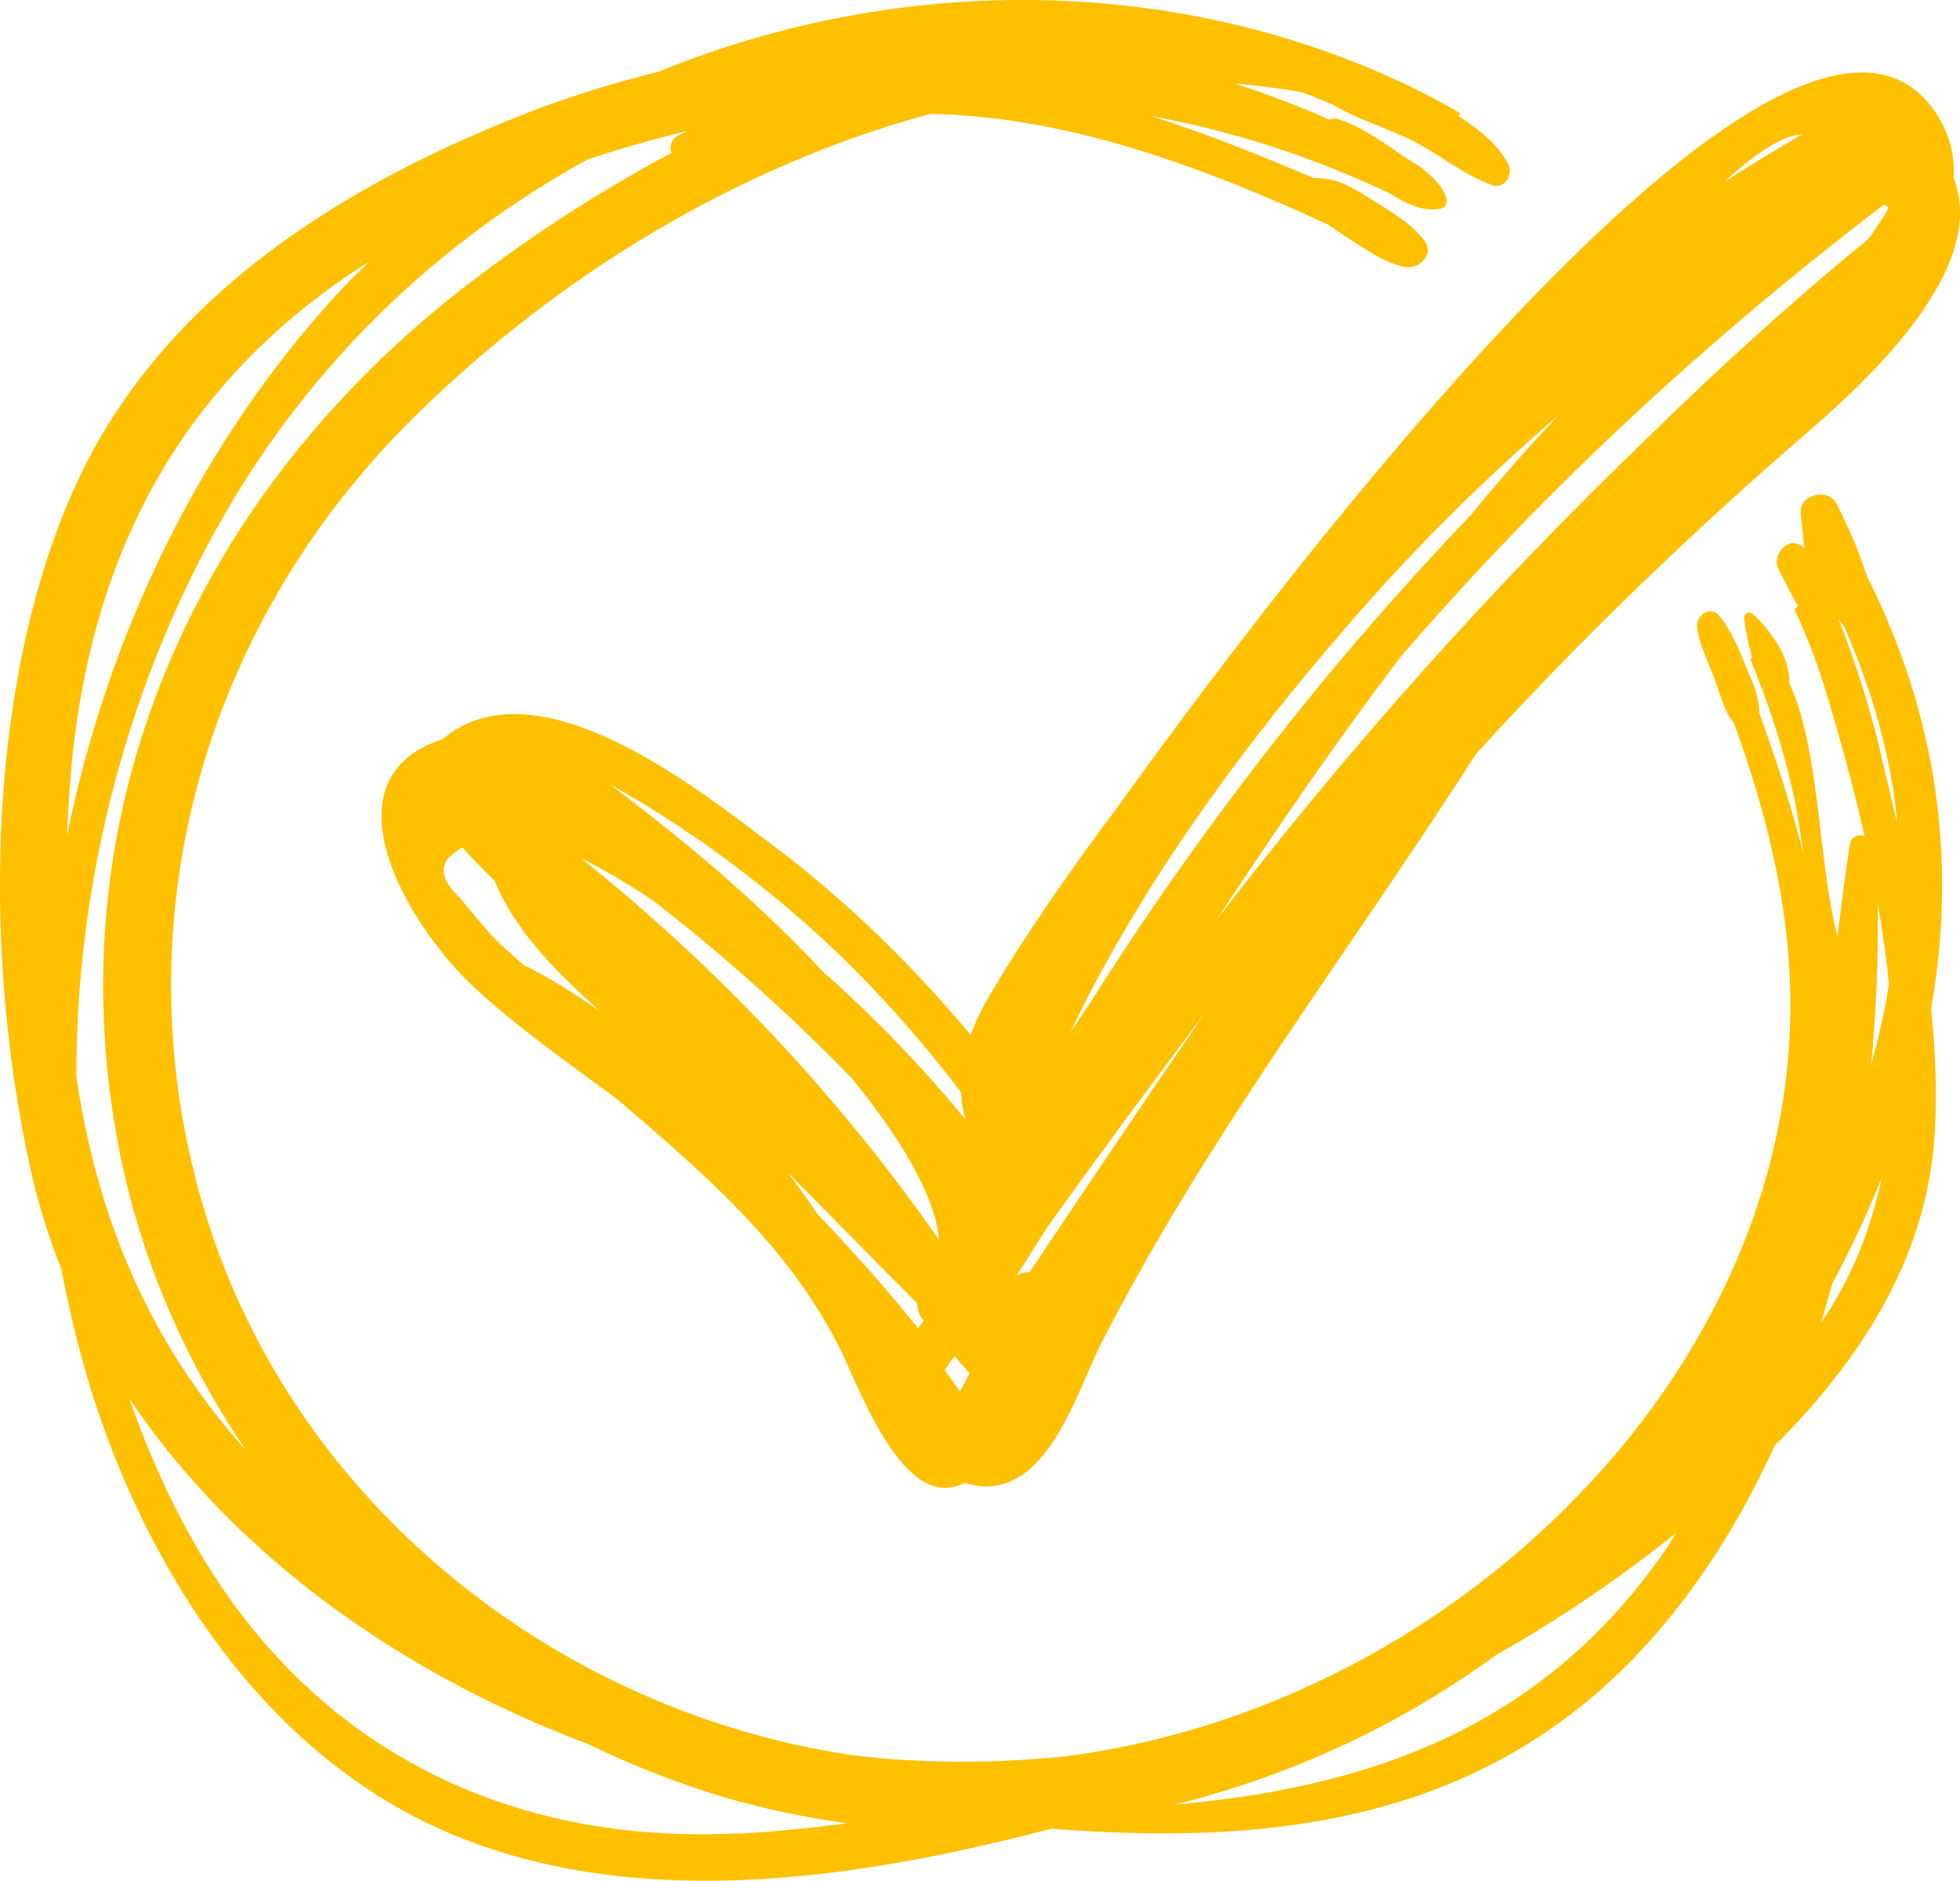
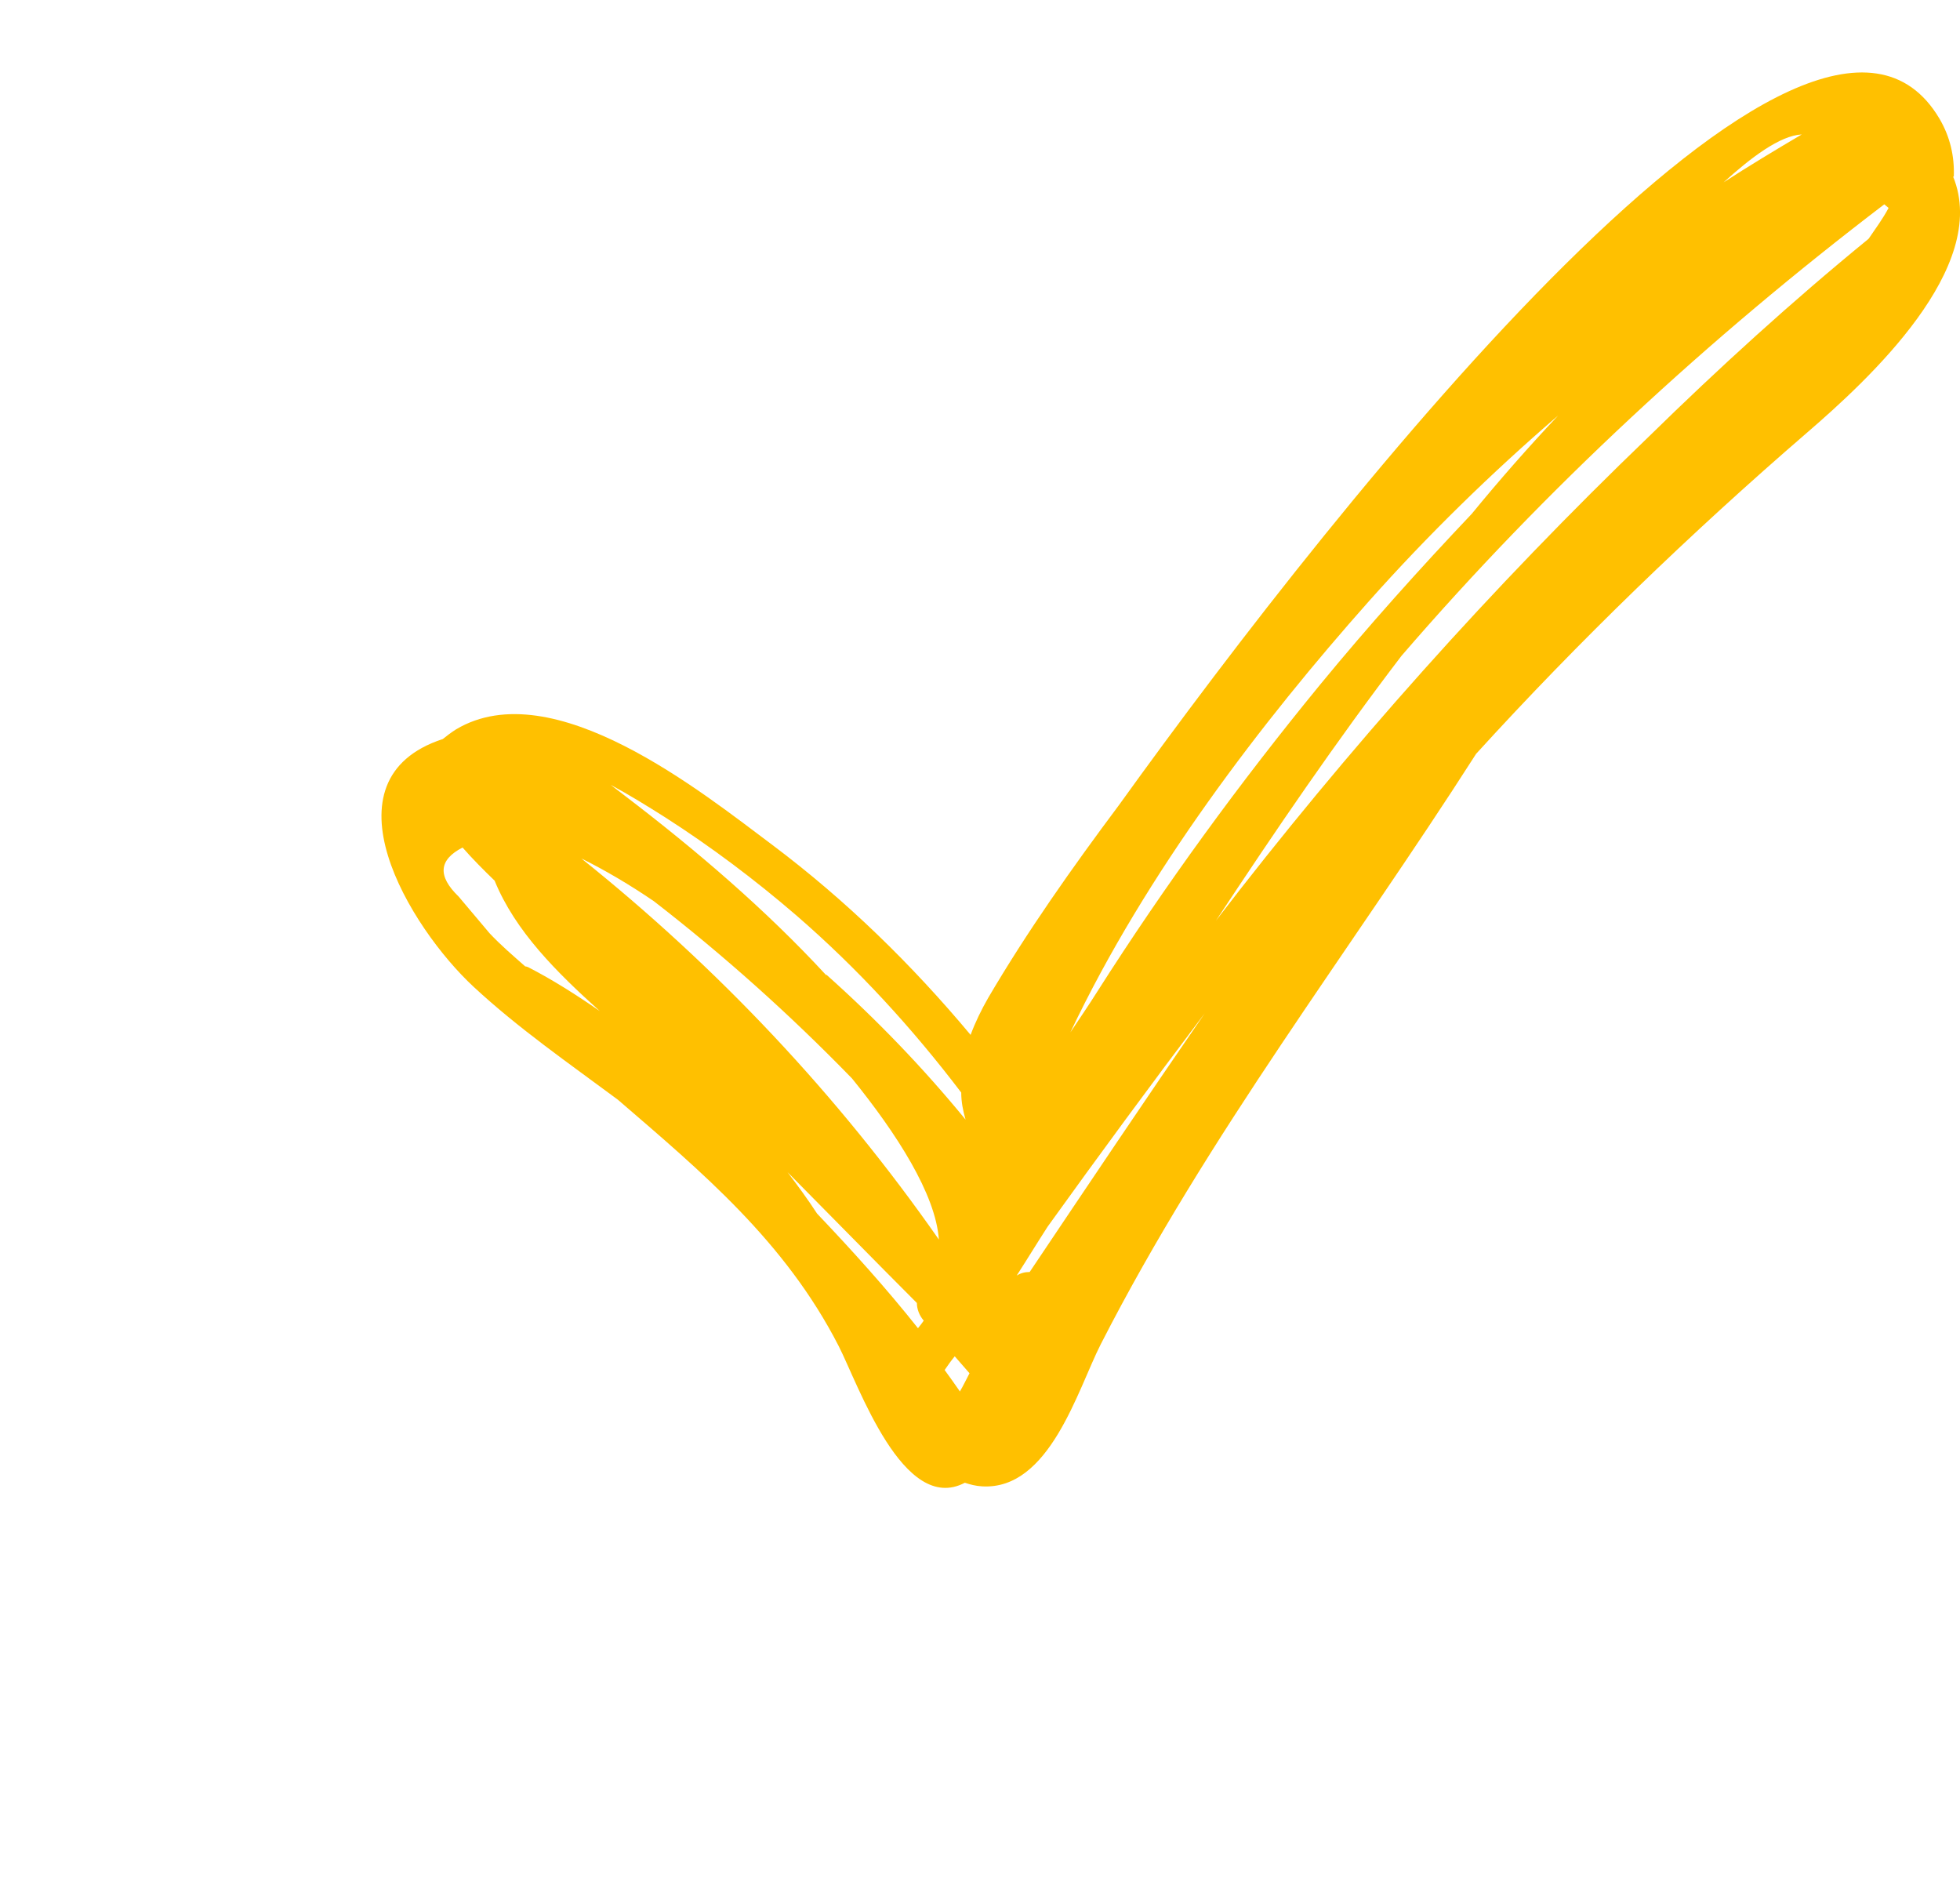
<svg xmlns="http://www.w3.org/2000/svg" id="Calque_2" data-name="Calque 2" viewBox="0 0 1052.92 1010.26">
  <g id="Calque_1-2" data-name="Calque 1">
-     <path d="M1002.75,308.93c-.77-2.32-1.55-4.45-2.32-6.78-3.88-11.03-8.71-21.29-13.74-31.55-4.45-8.91-20.52-5.03-19.35,5.22.58,6.19,1.35,12.39,1.94,18.58l-1.16-.97c-7.94-6-16.65,5.22-12.58,12.58,3.29,6.39,6.58,12.97,10.26,19.35-.58.78-1.16,1.55-1.74,2.13,6.19,13.35,11.81,27.48,16.45,42.78,7.55,24.77,14.9,51.29,21.1,78.58-3.48-.77-7.36.58-7.94,5.03-2.52,16.45-4.45,32.71-6.58,49.16-10.06-39.87-9.09-87.87-21.68-125.61-1.16-3.68-2.9-7.16-4.26-10.84.77-13.35-10.84-29.03-19.55-36.78-2.13-1.94-5.04,0-4.65,2.71.96,7.16,2.52,14.13,4.26,20.91-.39,0-.58.39-.97.58,9.48,22.84,17.23,46.26,22.65,70.26,2.71,11.61,4.26,23.22,6,34.84-6.39-25.74-14.71-51.1-23.81-76.26,0-8.71-3.68-16.65-7.16-24.77-3.87-9.48-7.74-19.36-14.32-27.29-5.23-6.19-13.16.58-11.81,6.97,1.55,9.87,6.58,19.16,9.87,28.65,2.9,7.74,4.65,15.87,9.87,22.06,18.58,51.29,31.55,104.13,30.19,159.48-2.13,89.81-41.22,174-100.26,240.58-73.94,83.42-177.48,139.94-287.23,154.65-33.29,3.68-66.77,4.07-100.26,1.35-5.81-.58-11.61-1.16-17.42-1.93-157.35-23.81-297.09-134.32-345.29-287.81-48.58-154.65-3.68-317.03,110.52-430.07,76.45-75.68,173.81-135.48,278.13-163.55,72.97,1.35,145.55,28.07,213.88,59.61,3.09,2.32,6.39,4.45,9.87,6.78,9.48,6,20.13,13.74,31.16,15.87,7.16,1.35,15.87-6.58,10.65-13.74-6.97-9.68-17.81-15.68-27.87-22.06-10.26-6.58-19.55-12.39-31.94-12-29.03-12.39-57.87-24-87.29-33.29,44.52,8.13,87.68,22.26,128.32,41.61,8.32,5.22,17.61,10.06,27.29,8.13,2.32-.39,3.68-3.29,3.09-5.42-1.93-6-6.19-10.65-11.22-14.52-1.74-2.13-4.06-3.29-6.39-4.65-2.13-1.35-4.26-2.9-6.39-4.26-10.64-7.16-22.06-15.48-34.45-19.36-1.55-.39-3.1,0-4.45.39-16.45-7.35-33.48-13.74-50.71-19.35,11.81.96,23.42,2.52,35.22,4.45,5.81,1.94,11.42,4.45,17.22,6.78,12.97,7.74,27.48,12,41.23,18.58.97.58,2.13.97,3.09,1.55,13.94,7.35,26.52,17.81,41.42,23.22,6.58,2.32,11.42-5.81,8.71-11.22-5.61-10.65-15.87-18.97-26.9-25.94.39-.58.58-1.16.97-1.55-12.58-7.35-25.55-13.94-38.91-19.94-124.26-55.16-267.87-53.03-391.74-2.32-22.26,5.61-44.52,12.19-66.39,20.52-104.13,40.07-204.39,102.39-249.68,208.26-45.87,106.84-46.06,249.68-21.09,361.55,4.06,18.39,9.68,36,16.45,53.03,5.23,28.07,12.39,55.94,21.88,82.84,32.13,90.58,92.13,178.07,182.32,218.13,100.45,44.71,221.03,27.48,327.48-.58,126.97,10.06,246.2-6,333.48-114.97,22.26-27.68,40.45-58.45,55.36-91.16.77-.78,1.74-1.55,2.52-2.32,43.55-44.32,77.42-96.39,82.84-159.68,1.93-23.61.96-48-1.55-72.39,14.13-79.94,3.1-157.74-34.65-232.65v-.19ZM37.33,424.67c8.52-123.87,59.03-219.87,161.22-284.32-6,5.81-12,11.61-17.61,17.81C107.59,238.09,57.85,340.86,35.98,449.06c.39-8.13.78-16.06,1.35-24.19v-.19ZM41.01,578.35c-.19-106.06,28.26-213.09,79.94-302.52,47.22-81.68,115.16-146.52,194.52-190.06,17.61-6,35.81-11.04,54-15.48-1.55.77-3.29,1.35-4.84,2.32-4.26,2.13-5.03,6-3.88,9.48-42.77,22.84-82.64,49.35-117.29,76.84C105.07,269.06,30.95,433.96,62.69,610.48c11.03,61.55,35.42,118.45,69.48,168.58-53.61-59.61-80.32-127.55-91.16-200.71ZM395.79,984.8c-121.35,6-224.91-44.32-287.61-149.42-15.87-26.71-28.65-55.16-38.71-84.19,56.9,84.97,147.29,148.45,246.39,185.61,23.61,11.42,48,21.09,73.35,28.65,21.68,6.39,43.94,10.84,66,13.93-19.93,2.52-39.68,4.65-59.42,5.61v-.19ZM893.2,834.61c-66,94.45-159.68,125.81-262.06,134.71,61.93-15.29,120.97-42.58,172.84-80.52,34.06-19.16,66.19-41.22,96.58-65.42-2.52,3.68-4.65,7.55-7.35,11.23ZM978.17,710.93c2.13-7.16,4.26-14.32,6.19-21.48,9.87-18.39,18.78-37.35,26.52-56.91-5.81,27.88-16.26,54.39-32.9,78.39h.19ZM1005.07,572.93c2.91-29.42,4.07-58.84,3.68-87.48,2.52,14.32,4.65,28.84,6,43.35-2.32,14.9-5.8,29.61-9.87,44.32l.19-.19ZM1010.69,405.7c-6-24.77-13.55-49.35-23.03-73.16.97,1.35,1.94,2.71,3.09,4.07,14.91,34.26,25.36,69.87,28.45,105.68-2.9-12.39-5.81-24.58-8.71-36.58h.19Z" style="fill: #ffc000;" />
    <path d="M1049.6,94.86c.39-10.84-1.94-21.29-7.74-31.16-68.52-115.55-320.32,201.29-440.71,368.71-25.16,33.68-49.35,67.93-70.26,103.55-3.68,6.39-6.97,13.16-9.48,19.93-31.55-37.74-66.77-72.19-106.45-102-37.55-28.06-117.88-93.09-169.94-62.13-2.71,1.74-5.03,3.48-7.16,5.22-66.19,21.68-17.81,101.22,16.65,133.16,24,22.26,51.1,41.03,77.42,60.58,44.91,38.71,89.81,76.07,118.65,132.39,10.65,20.9,34.65,90.77,67.74,73.35,2.9.97,5.81,1.74,9.29,1.94,36.19,2.13,51.29-51.88,63.68-76.26,57.87-113.22,133.74-210.97,201.68-317.22,55.55-60.97,114.96-118.26,177.48-172.26,33.48-28.84,98.71-89.03,78.77-137.81h.39ZM282.17,519.12c-6.58-5.81-13.16-11.42-19.16-17.81-5.61-6.58-11.03-13.16-16.65-19.74-11.42-11.04-10.65-19.74,2.13-26.32,5.42,6.19,11.42,12.19,17.22,17.8,11.03,27.1,33.29,49.16,56.52,70.07-12.58-8.71-25.35-16.84-38.52-23.61-.58-.19-.96-.39-1.55-.39ZM493.14,713.45c-17.03-21.48-35.42-41.81-54.19-61.55-5.04-7.74-10.45-15.09-15.88-22.26,23.23,23.42,46.26,47.03,69.48,70.26,0,3.29,1.35,6.78,3.68,9.48-.96,1.35-1.93,2.71-3.09,4.07ZM311.79,460.86c13.35,6.58,26.71,14.52,39.48,23.23,37.74,29.22,73.16,60.96,106.45,95.22,24,29.61,44.91,62.13,46.65,86.52-54.19-77.61-118.84-146.13-192.39-204.97h-.19ZM443.79,523.77c-32.71-35.42-69.88-67.16-108.19-96.39-2.52-1.93-5.04-3.87-7.55-5.8,10.07,5.42,19.74,11.42,29.23,17.42,24.77,15.87,48.19,33.48,70.45,52.65,33.1,28.65,62.32,60.58,88.65,95.22,0,5.03.97,9.87,2.32,14.52-22.84-27.87-47.81-53.8-74.71-77.8l-.19.19ZM515.6,747.32c-2.71-3.87-5.42-7.74-8.13-11.42,1.74-2.52,3.48-5.03,5.42-7.35l7.94,9.1c-1.74,3.29-3.29,6.58-5.22,9.87v-.19ZM967.91,72.22c-14.13,8.32-28.26,16.84-42,25.74,14.52-13.16,30.2-25.16,42-25.74ZM735.46,322.86c31.55-35.42,65.61-68.71,101.61-99.68-16.06,17.03-31.55,34.65-46.45,52.84-28.07,29.61-55.35,60-81.29,91.55-43.16,52.64-83.42,107.8-120,165.29-4.26,6.78-9.29,14.13-14.32,21.68,40.65-85.74,103.16-167.22,160.45-231.68ZM553.14,683.25c-2.52,0-4.84.58-6.97,1.93,5.61-8.71,11.03-17.61,16.65-26.32,27.68-38.52,55.74-76.65,84.39-114.58-31.74,46.06-62.9,92.52-94.06,138.97ZM1003.72,128.35c-41.22,33.68-80.32,69.29-118.06,106.26-84,80.71-161.61,167.61-232.45,259.93,31.94-48.39,64.65-96.39,99.68-142.26,77.61-90,164.91-170.52,259.35-242.52.78.58,1.55,1.35,2.32,1.93-3.09,5.81-6.96,11.03-10.65,16.45l-.19.19Z" style="fill: #ffc000;" />
  </g>
</svg>